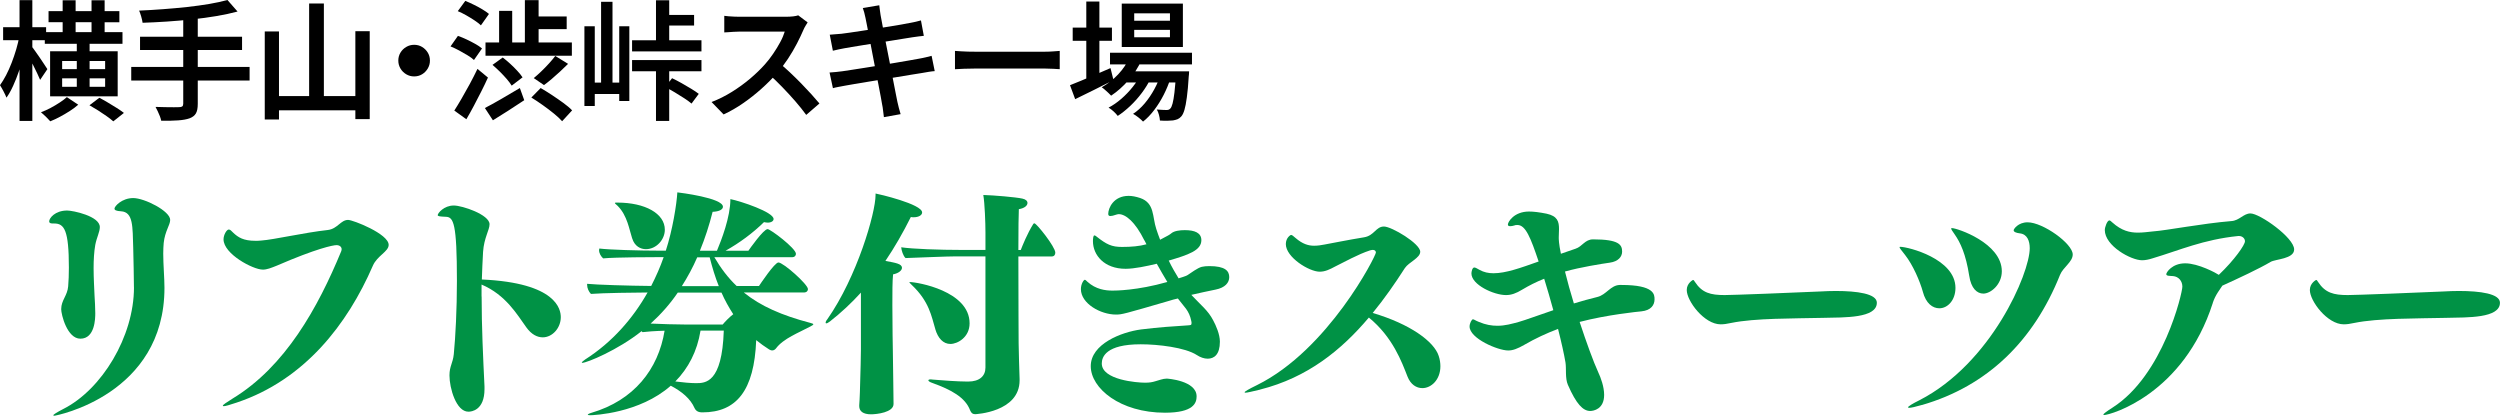
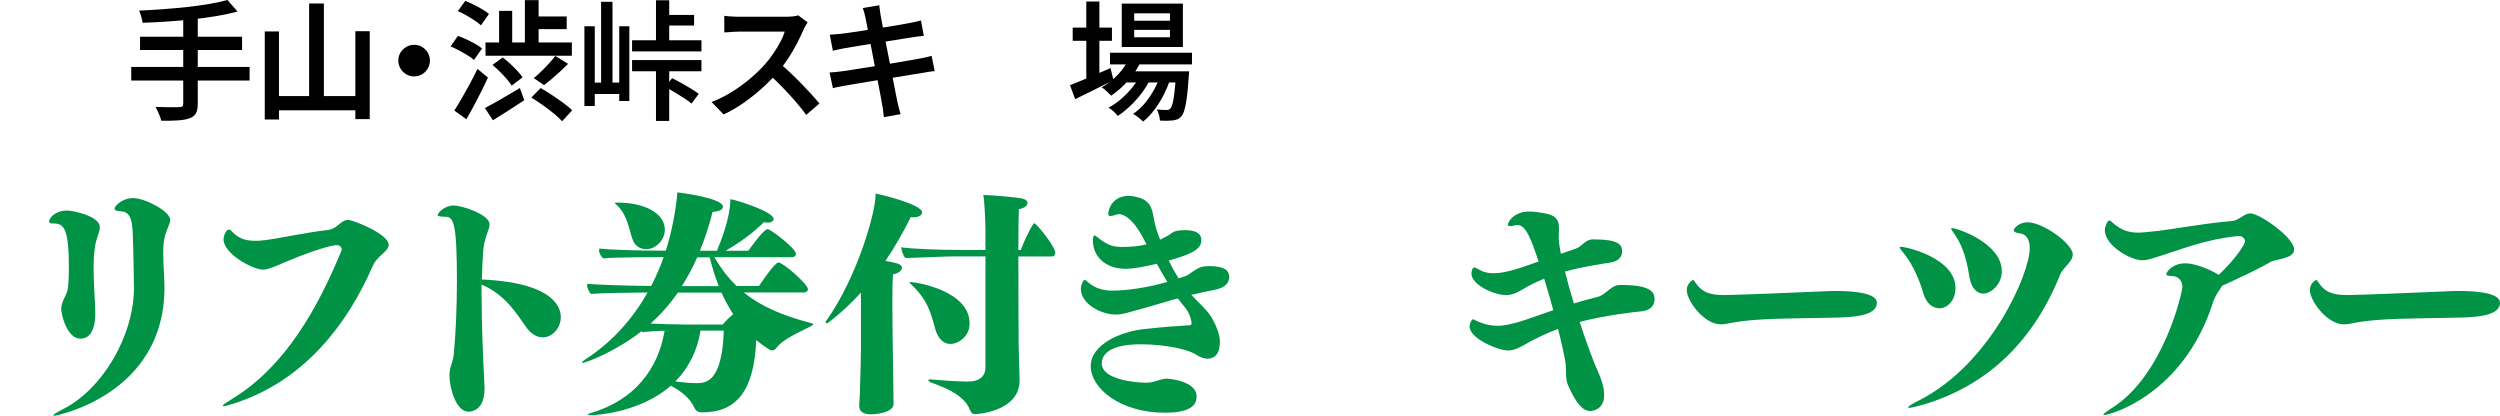
<svg xmlns="http://www.w3.org/2000/svg" id="b" viewBox="0 0 593.76 98.75">
  <defs>
    <style>.d{fill:#009245;}</style>
  </defs>
  <g id="c">
-     <path d="M4.61,8.52l1.91.65c-.23,1.23-.51,2.5-.85,3.81-.34,1.31-.72,2.6-1.15,3.86s-.9,2.44-1.4,3.54c-.5,1.1-1.03,2.04-1.58,2.81-.17-.43-.4-.93-.71-1.51s-.58-1.06-.83-1.45c.49-.68.97-1.47,1.45-2.38s.91-1.9,1.32-2.95c.41-1.06.77-2.13,1.09-3.21.32-1.09.57-2.14.75-3.17ZM.74,6.46h10.21v3.08H.74v-3.08ZM4.64.03h3.04v28.69h-3.04V.03ZM7.53,11.01c.16.21.43.56.78,1.06.36.5.74,1.05,1.14,1.63.4.58.76,1.13,1.09,1.63.33.5.56.87.71,1.09l-1.72,2.55c-.18-.43-.42-.94-.69-1.54-.28-.59-.58-1.22-.92-1.88-.34-.66-.66-1.27-.95-1.83-.3-.56-.55-1.01-.75-1.34l1.32-1.38ZM15.87,23.06l2.71,1.81c-.55.49-1.21.98-1.98,1.48s-1.55.95-2.35,1.38-1.57.79-2.31,1.08c-.27-.31-.62-.67-1.04-1.09-.43-.42-.82-.77-1.17-1.06.74-.27,1.49-.6,2.26-1.01.77-.41,1.5-.84,2.18-1.29.69-.45,1.26-.88,1.71-1.29ZM10.64,7.63h18.45v2.77H10.64v-2.77ZM11.53,2.64h16.82v2.64H11.53v-2.64ZM11.9,12.18h16.05v10.7H11.9v-10.7ZM14.76,14.48v1.94h10.21v-1.94h-10.21ZM14.76,18.61v2h10.21v-2h-10.21ZM14.88.06h3.08v9.35h-3.08V.06ZM18.24,9.47h3.04v12.33h-3.04v-12.33ZM21.25,25l2.34-1.78c.64.33,1.32.71,2.04,1.14s1.43.86,2.11,1.29c.68.43,1.24.82,1.69,1.17l-2.52,2c-.39-.35-.91-.75-1.55-1.21-.65-.46-1.33-.92-2.04-1.37-.72-.45-1.41-.86-2.06-1.23ZM21.74.06h3.11v9.38h-3.11V.06Z" />
    <path d="M31.17,15.9h28.11v3.23h-28.11v-3.23ZM54.02,0l2.4,2.74c-1.52.41-3.19.77-5.03,1.08-1.83.31-3.75.57-5.74.78-1.99.21-3.98.39-5.98.52-2,.13-3.93.23-5.8.29-.06-.43-.17-.93-.34-1.51-.17-.57-.33-1.04-.49-1.38,1.84-.08,3.74-.19,5.69-.34,1.95-.14,3.85-.32,5.72-.52,1.87-.2,3.61-.45,5.24-.72,1.63-.28,3.07-.59,4.32-.94ZM33.26,8.73h24.23v3.14h-24.23v-3.14ZM43.53,4.06h3.44v20.6c0,1.03-.15,1.79-.45,2.29s-.79.89-1.49,1.15c-.7.25-1.6.41-2.71.49-1.11.08-2.45.11-4.03.09-.06-.33-.17-.69-.32-1.08-.15-.39-.32-.78-.51-1.18s-.36-.74-.52-1.03c.8.02,1.58.04,2.34.06s1.43.03,2.03.02c.59-.01,1-.02,1.23-.02.35,0,.6-.06.75-.18.15-.12.23-.34.23-.65V4.06Z" />
    <path d="M62.88,7.47h3.38v20.91h-3.38V7.47ZM64.54,22.82h21.4v3.38h-21.4v-3.38ZM73.42.83h3.5v23.99h-3.5V.83ZM84.4,7.41h3.41v20.88h-3.41V7.41Z" />
    <path d="M98.36,10.64c.7,0,1.33.17,1.89.51.56.34,1.01.79,1.35,1.35.34.56.51,1.19.51,1.89s-.17,1.3-.51,1.88c-.34.57-.79,1.03-1.35,1.37-.56.34-1.19.51-1.89.51s-1.3-.17-1.88-.51c-.57-.34-1.03-.79-1.37-1.37-.34-.57-.51-1.2-.51-1.88s.17-1.33.51-1.89c.34-.56.79-1.01,1.37-1.35.57-.34,1.2-.51,1.88-.51Z" />
    <path d="M107.01,11.01l1.75-2.49c.66.23,1.34.51,2.06.85.72.34,1.4.69,2.06,1.06s1.19.73,1.6,1.08l-1.91,2.74c-.37-.35-.87-.72-1.51-1.11-.64-.39-1.31-.77-2.01-1.15-.71-.38-1.39-.7-2.05-.97ZM107.9,26.26c.51-.8,1.09-1.74,1.72-2.83s1.28-2.24,1.94-3.46,1.27-2.42,1.84-3.61l2.49,2.06c-.49,1.09-1.03,2.2-1.61,3.35-.58,1.15-1.17,2.28-1.75,3.38s-1.17,2.16-1.77,3.17l-2.86-2.06ZM108.73,2.64l1.78-2.43c.66.27,1.34.57,2.04.92.71.35,1.38.71,2.01,1.09.64.38,1.16.74,1.57,1.09l-1.91,2.71c-.39-.37-.89-.76-1.51-1.17-.62-.41-1.27-.81-1.97-1.21-.7-.4-1.37-.73-2.03-1ZM115.16,25.65c1.05-.53,2.31-1.23,3.8-2.09,1.49-.86,2.99-1.74,4.51-2.65l1.04,2.89c-1.23.82-2.5,1.65-3.81,2.49-1.31.84-2.52,1.6-3.63,2.28l-1.91-2.92ZM115.31,10.09h20.51v3.14h-20.51v-3.14ZM116.97,15.41l2.43-1.75c.57.43,1.16.92,1.77,1.48.6.55,1.17,1.11,1.69,1.68.52.56.94,1.08,1.25,1.55l-2.58,1.97c-.29-.47-.68-1-1.18-1.58-.5-.58-1.05-1.16-1.63-1.74-.58-.57-1.16-1.11-1.74-1.6ZM118.54,2.58h3.11v9.2h-3.11V2.58ZM124.66.03h3.26v11.99h-3.26V.03ZM126.2,23.16l2.21-2.25c.82.47,1.71,1.02,2.66,1.65.95.63,1.86,1.25,2.72,1.88.86.63,1.56,1.21,2.09,1.77l-2.37,2.58c-.49-.55-1.15-1.16-1.97-1.83-.82-.67-1.7-1.33-2.64-2-.94-.67-1.85-1.27-2.71-1.8ZM126.5,3.91h8.09v3.01h-8.09v-3.01ZM131.88,13.29l3.04,1.88c-.62.61-1.26,1.23-1.92,1.84-.67.62-1.32,1.2-1.97,1.75s-1.26,1.04-1.83,1.45l-2.43-1.66c.55-.45,1.14-.98,1.77-1.58.63-.6,1.24-1.23,1.83-1.88s1.1-1.25,1.51-1.8Z" />
    <path d="M138.8,6.24h2.46v18.94h-2.46V6.24ZM140,19.62h8.3v2.71h-8.3v-2.71ZM142.76.43h2.71v20.63h-2.71V.43ZM147.07,6.24h2.4v17.74h-2.4V6.24ZM150.12,9.56h16.48v2.65h-16.48v-2.65ZM150.12,14.27h16.48v2.65h-16.48v-2.65ZM155.8.06h3.14v10.83h-3.14V.06ZM155.8,15.19h3.14v13.53h-3.14v-13.53ZM157.25,3.54h7.6v2.52h-7.6v-2.52ZM158.02,20.63l1.6-2.06c.7.33,1.45.72,2.25,1.17s1.56.9,2.29,1.34c.73.44,1.33.85,1.8,1.21l-1.72,2.31c-.43-.37-1-.79-1.72-1.26s-1.47-.94-2.26-1.41c-.79-.47-1.53-.9-2.23-1.29Z" />
    <path d="M191.82,5.32c-.1.16-.26.42-.48.77-.22.35-.38.68-.51.98-.41.96-.93,2.05-1.55,3.26-.63,1.21-1.33,2.41-2.12,3.61s-1.62,2.3-2.51,3.31c-1.13,1.29-2.38,2.56-3.77,3.8-1.38,1.24-2.83,2.39-4.35,3.44-1.52,1.06-3.08,1.95-4.67,2.69l-2.86-2.95c1.66-.63,3.27-1.44,4.83-2.41,1.56-.97,3-2.02,4.34-3.15,1.33-1.13,2.49-2.25,3.47-3.35.7-.78,1.36-1.62,1.98-2.54.62-.91,1.18-1.83,1.68-2.75s.85-1.76,1.08-2.52h-10.86c-.41,0-.85.01-1.32.05-.47.03-.9.06-1.29.09-.39.03-.69.05-.89.05v-3.94c.25.04.59.08,1.03.11.44.03.89.06,1.34.08.45.02.83.03,1.14.03h11.13c.64,0,1.21-.03,1.72-.09.51-.06.91-.14,1.2-.25l2.25,1.69ZM185.05,14.95c.82.66,1.68,1.4,2.57,2.25.89.84,1.78,1.71,2.66,2.61s1.7,1.77,2.45,2.6c.75.83,1.38,1.55,1.89,2.17l-3.14,2.71c-.74-1.03-1.6-2.1-2.58-3.23-.98-1.13-2.02-2.25-3.11-3.38-1.09-1.13-2.18-2.18-3.29-3.17l2.55-2.55Z" />
    <path d="M197.05,17.22c.41-.02.91-.06,1.49-.12s1.1-.12,1.55-.18c.55-.08,1.3-.2,2.23-.34.93-.14,1.98-.31,3.15-.49,1.17-.18,2.37-.38,3.61-.58s2.45-.4,3.61-.6c1.17-.19,2.24-.38,3.21-.55.97-.17,1.76-.31,2.35-.42s1.15-.21,1.66-.34c.51-.12.96-.24,1.35-.34l.74,3.63c-.39.02-.86.08-1.42.17-.55.09-1.12.19-1.69.29-.68.1-1.51.24-2.51.4-1,.16-2.08.34-3.26.54-1.18.2-2.38.39-3.61.58-1.23.2-2.41.39-3.55.58-1.14.19-2.16.36-3.06.51-.9.14-1.61.27-2.12.37-.64.12-1.21.23-1.71.32-.5.09-.92.19-1.25.29l-.8-3.72ZM197.08,8.24c.45-.04.9-.08,1.35-.11.45-.03.92-.07,1.41-.11.45-.06,1.09-.15,1.92-.26.83-.11,1.77-.25,2.83-.42,1.06-.16,2.15-.33,3.29-.51,1.14-.17,2.24-.35,3.31-.52,1.07-.17,2.02-.33,2.86-.48s1.5-.27,1.97-.37c.49-.08.98-.18,1.46-.29.48-.11.9-.22,1.25-.32l.68,3.66c-.31.02-.72.07-1.23.14-.51.07-1,.14-1.45.2-.53.08-1.25.2-2.14.34s-1.88.3-2.95.48-2.18.35-3.32.52c-1.14.17-2.22.35-3.26.52-1.04.17-1.95.32-2.74.45s-1.39.23-1.8.31c-.45.08-.89.17-1.31.26-.42.09-.89.2-1.4.32l-.74-3.81ZM205.54,4.18c-.08-.43-.17-.83-.28-1.2-.1-.37-.22-.73-.34-1.08l3.91-.65c.04.31.09.68.14,1.12.05.44.11.85.17,1.21.06.27.16.78.29,1.55.13.77.31,1.71.52,2.81s.45,2.31.71,3.6c.26,1.29.51,2.59.77,3.91.26,1.31.5,2.55.72,3.72.22,1.17.42,2.19.6,3.08.17.88.3,1.52.38,1.91.1.45.22.94.35,1.46.13.52.27,1.02.42,1.49l-3.97.71c-.08-.55-.15-1.09-.2-1.6-.05-.51-.13-.99-.23-1.45-.06-.37-.17-.97-.32-1.81-.15-.84-.34-1.83-.57-2.98s-.47-2.37-.72-3.67c-.26-1.3-.51-2.6-.75-3.89s-.48-2.5-.69-3.63c-.21-1.13-.41-2.1-.57-2.91-.17-.81-.28-1.38-.34-1.71Z" />
-     <path d="M226.81,12.09c.35.02.79.05,1.34.09.54.04,1.11.07,1.71.08.59.01,1.16.02,1.69.02h16.64c.74,0,1.41-.03,2.01-.08.6-.05,1.1-.09,1.49-.11v4.34c-.35-.02-.86-.05-1.52-.09-.67-.04-1.33-.06-1.98-.06h-16.64c-.86,0-1.73.02-2.6.05-.87.03-1.58.07-2.14.11v-4.34Z" />
    <path d="M254.12,20.24c.78-.31,1.69-.68,2.74-1.11,1.04-.43,2.16-.9,3.34-1.42,1.18-.51,2.36-1.02,3.55-1.54l.71,2.86c-1.56.78-3.13,1.57-4.72,2.37s-3.05,1.52-4.38,2.15l-1.23-3.32ZM254.77,6.55h9.32v3.14h-9.32v-3.14ZM258,.37h3.11v19.07h-3.11V.37ZM268.3,13.53l2.83.71c-.78,1.76-1.82,3.38-3.12,4.84-1.3,1.47-2.67,2.68-4.11,3.64-.16-.18-.38-.4-.66-.66-.28-.26-.55-.51-.83-.75-.28-.25-.53-.44-.75-.58,1.43-.8,2.74-1.82,3.92-3.08,1.18-1.25,2.09-2.62,2.72-4.12ZM271.01,17.53l2.18,1.29c-.51,1.07-1.18,2.15-2.01,3.26-.83,1.11-1.74,2.13-2.74,3.08-1,.94-1.98,1.73-2.97,2.37-.27-.35-.59-.7-.98-1.06s-.79-.66-1.2-.91c1.03-.53,2.03-1.23,3.03-2.09.99-.86,1.9-1.81,2.72-2.84.82-1.04,1.48-2.07,1.97-3.09ZM263.63,12.52h19.47v2.77h-19.47v-2.77ZM266.42.86h14.52v10.3h-14.52V.86ZM267.04,16.94h12.82v2.64h-12.82v-2.64ZM275.71,17.5l2.25,1.2c-.39,1.25-.92,2.53-1.58,3.83s-1.42,2.51-2.26,3.61c-.84,1.11-1.72,2.02-2.64,2.74-.29-.31-.65-.64-1.09-.98-.44-.35-.87-.64-1.28-.86.98-.64,1.91-1.47,2.77-2.49.86-1.02,1.62-2.15,2.29-3.38.67-1.23,1.18-2.45,1.55-3.66ZM269.38,3.17v1.75h8.49v-1.75h-8.49ZM269.38,7.1v1.75h8.49v-1.75h-8.49ZM279.34,16.94h3.08c-.02.59-.05,1-.09,1.2-.12,2.03-.27,3.69-.45,4.98-.17,1.29-.36,2.29-.57,2.98-.21.7-.45,1.21-.74,1.54-.29.33-.59.55-.91.68-.32.12-.67.21-1.06.28-.35.04-.79.07-1.34.08-.54,0-1.13,0-1.77-.05-.02-.39-.1-.83-.23-1.34-.13-.5-.3-.93-.51-1.28.51.04.97.07,1.38.09s.72.03.92.03.38-.03.52-.08.28-.15.4-.29c.18-.18.36-.57.52-1.17.16-.59.31-1.47.45-2.63.13-1.16.26-2.68.38-4.57v-.46Z" />
    <path class="d" d="M14.54,73.38c0-2.05,1.48-3.19,1.65-5.36.11-1.25.17-2.85.17-4.45,0-8.89-1.08-10.49-3.48-10.49h-.4c-.63,0-.8-.23-.8-.51,0-.74,1.37-2.57,4.28-2.57,1.31,0,7.75,1.31,7.75,3.93,0,1.14-.74,2.45-1.08,4.22-.29,1.65-.4,3.59-.4,5.53,0,2.51.17,4.96.23,6.67.06,1.08.17,2.57.17,4.05,0,1.2-.06,6.04-3.54,6.04-3.13,0-4.56-5.7-4.56-7.07ZM31.81,68.25c0-.51-.11-8.32-.17-9.41-.17-4.96.06-8.49-2.91-8.66-1.14-.06-1.54-.29-1.54-.63,0-.57,1.77-2.51,4.45-2.51s8.78,3.08,8.78,5.19c0,1.2-1.25,2.68-1.54,5.47-.06.74-.11,1.6-.11,2.51,0,2.68.29,5.81.29,8.15,0,25.42-25.77,30.38-26.17,30.38-.17,0-.23-.06-.23-.11,0-.17.8-.68,2.34-1.48,9.18-4.62,16.82-17.21,16.82-28.9Z" />
    <path class="d" d="M62.38,64.03c-2.28,0-9.29-3.71-9.29-7.18,0-1.08.74-2.34,1.25-2.34.34,0,.63.34,1.03.74,1.2,1.14,2.45,1.94,5.3,1.94.4,0,.85,0,1.37-.06,3.14-.23,10.15-1.88,15.85-2.51,2.28-.28,3.02-2.39,4.79-2.39,1.14,0,9.63,3.31,9.63,5.93,0,1.6-2.74,2.57-3.76,4.96-6.04,13.91-16.19,27.08-32.32,32.49-1.71.57-2.68.86-3.08.86-.17,0-.23-.06-.23-.11,0-.23.91-.8,2.34-1.71,12.48-7.58,20.24-21.55,25.77-34.95.06-.17.11-.34.11-.51,0-.57-.51-.97-1.2-.97-.85,0-4.79.8-14.14,4.85-1.42.57-2.39.97-3.42.97Z" />
    <path class="d" d="M114.39,70.41c0,7.18.34,14.31.68,21.38v.63c0,5.07-3.14,5.36-3.82,5.36-2.91,0-4.5-5.59-4.5-8.61,0-2.22.8-2.85,1.03-5.07.4-4.1.74-10.66.74-17.39,0-13.68-.8-15.16-2.62-15.22-1.42-.06-1.94-.11-1.94-.4,0-.46,1.48-2.28,3.82-2.28,2,0,8.49,2.17,8.49,4.45,0,1.37-1.31,3.19-1.54,6.56-.11,2.17-.23,4.39-.29,6.56,17.79.8,18.75,7.13,18.75,8.95,0,2.57-2,4.79-4.28,4.79-1.31,0-2.68-.68-3.88-2.34-2.22-3.08-4.9-7.75-10.66-10.2v2.85Z" />
    <path class="d" d="M176.7,69.5c3.93,3.19,9.01,5.42,15.73,7.18.46.11.74.23.74.34s-.23.29-.68.51c-2.74,1.48-6.44,2.85-8.21,5.24-.23.29-.57.46-.86.46s-.51-.11-.74-.23c-1.08-.68-2.11-1.43-3.08-2.22-.46,11.97-4.67,17.16-12.77,17.16-1.03,0-1.54-.34-1.88-1.03-.97-2.22-3.02-3.93-5.64-5.3-7.41,6.56-18.3,7.01-19.15,7.01-.34,0-.57-.06-.57-.11,0-.12.29-.29.86-.46,10.09-2.96,15.9-10.32,17.39-19.5-2.28.06-4.45.23-5.24.34l-.23-.23c-5.64,4.5-13,7.52-14.08,7.52-.06,0-.11,0-.11-.06,0-.11.28-.4.8-.74,6.44-4.11,11.34-9.75,14.82-15.91-2.39,0-10.89.12-13.45.34-.51-.51-.91-1.37-.91-2.17v-.23c2.22.23,9.8.46,15.22.51,1.14-2.22,2.17-4.56,2.96-6.84h-1.94s-9.41,0-12.43.29c-.51-.46-.97-1.2-.97-1.94,0-.17.06-.29.06-.4,2.34.29,9.29.51,14.65.51h1.14c1.6-4.9,2.57-10.95,2.74-13.85.51.06,10.83,1.31,10.83,3.42,0,.63-.85,1.14-2.45,1.2-.8,3.19-1.82,6.33-3.02,9.24h4.05c1.03-2.45,3.19-7.98,3.19-12.26,2.51.51,10.26,3.08,10.26,4.73,0,.46-.51.86-1.42.86-.23,0-.51-.06-.86-.12-2.68,2.62-5.76,4.9-9.12,6.79h5.42c.23-.34,3.59-5.13,4.56-5.13.68,0,6.73,4.56,6.73,5.87,0,.4-.29.8-.91.8h-18.47c1.54,2.62,3.25,4.9,5.3,6.84h5.3c.23-.34,3.71-5.59,4.62-5.59,1.14,0,7.01,5.19,7.01,6.33,0,.4-.29.8-.97.8h-14.2ZM150.14,56.62c-.68-2.05-1.14-5.42-3.42-7.7-.34-.34-.68-.57-.68-.69s.17-.11.63-.11c6.5,0,11.23,2.57,11.23,6.44,0,2.34-2,4.62-4.5,4.62-1.25,0-2.68-.68-3.25-2.56ZM160.97,69.5c-1.82,2.68-3.99,5.13-6.44,7.35,2.57.11,5.99.23,8.44.23h8.67c.51-.63,1.6-1.77,2.51-2.45-1.03-1.6-2-3.31-2.79-5.13h-10.38ZM166.38,78.51c-.8,4.96-2.91,8.95-5.99,12.09,1.77.23,3.65.4,4.9.4,2.22,0,6.21,0,6.61-12.48h-5.53ZM170.72,67.96c-.86-2.11-1.54-4.39-2.17-6.84h-2.96c-1.03,2.39-2.28,4.67-3.65,6.84h8.78Z" />
    <path class="d" d="M204.47,69.5c-2.28,2.51-4.73,4.79-7.35,6.84-.4.29-.68.46-.86.46-.11,0-.17-.06-.17-.17,0-.17.11-.46.4-.8,7.07-10.09,11.46-25.25,11.46-29.53v-.34c.68.11,11.06,2.51,11.06,4.5,0,.63-.8,1.14-2,1.14-.23,0-.46,0-.68-.06-1.88,3.76-3.88,7.24-6.04,10.43,2.45.46,3.93.68,3.93,1.65,0,.63-.86,1.31-2.11,1.54-.17,1.54-.17,4.33-.17,7.3,0,5.07.11,10.55.11,10.55,0,1.31.06,5.7.11,8.04,0,.46.06,4.33.06,4.9,0,2-3.99,2.45-5.36,2.45-1.88,0-2.79-.74-2.79-1.94v-.23c.11-1.2.23-5.02.23-5.76.06-1.65.17-6.1.17-7.47v-13.51ZM234.06,60.89h-7.07c-2,0-8.84.29-11.92.4-.57-.51-.97-1.82-1.03-2.56,2.62.4,9.18.63,14.37.63h5.64v-4.1c0-2.34-.17-6.96-.51-8.95,2.39.06,7.75.51,9.29.86.8.17,1.2.57,1.2,1.03,0,.63-.68,1.25-2.05,1.48-.06.97-.11,4.9-.11,9.69h.57c.4-1.03,1.54-3.88,2.96-6.16.06-.12.17-.17.28-.17.51,0,4.96,5.59,4.96,6.96,0,.46-.23.91-.85.91h-7.92c0,9.18.06,20.58.06,20.58,0,1.99.17,6.04.23,8.55v.29c0,7.58-10.49,8.04-10.55,8.04-.57,0-.91-.23-1.2-.91-1.14-3.08-4.5-4.9-8.95-6.5-.68-.23-.97-.46-.97-.63,0-.12.17-.23.57-.23.17,0,.34.06.57.06,1.88.17,5.93.46,8.15.46h.17c2.68,0,4.1-1.31,4.1-3.31v-26.39ZM222.14,78.17c-.91-3.02-1.43-6.56-5.59-10.49-.4-.4-.57-.57-.57-.63s0-.06.11-.06c1.71,0,14.19,2.11,14.19,9.8,0,3.31-2.85,4.9-4.56,4.9s-2.96-1.37-3.59-3.53Z" />
    <path class="d" d="M271.81,57.13c-2.22-4.5-4.5-6.27-6.1-6.27-.17,0-.4.06-.57.11-.63.23-1.14.34-1.42.34-.34,0-.51-.17-.51-.51,0-1.37,1.25-4.28,4.85-4.28.8,0,1.71.17,2.74.51,3.48,1.2,2.85,4.45,3.82,7.35.29.85.57,1.71.91,2.56,1.88-.97,2.28-1.2,2.68-1.54.68-.57,2-.74,3.19-.74,2.34,0,3.93.63,3.93,2.39,0,2.45-3.14,3.48-7.75,4.84.74,1.54,1.54,2.91,2.34,4.22.46-.17,1.65-.46,2.17-.8.74-.46,2.34-1.71,3.36-1.94.46-.11,1.08-.17,1.77-.17,3.76,0,4.73,1.14,4.73,2.62,0,1.31-.97,2.51-3.25,2.96-1.94.4-3.82.8-5.76,1.25,2.28,2.45,3.99,3.71,5.19,6.04.68,1.25,1.6,3.36,1.6,5.07,0,3.08-1.37,4.05-2.91,4.05-.85,0-1.77-.34-2.56-.86-2.79-1.82-9.24-2.56-13.34-2.56-8.27,0-9.24,3.02-9.24,4.56,0,3.93,8.44,4.56,10.26,4.56,1.08,0,1.71-.11,2.45-.34.91-.23,1.77-.63,2.74-.63.11,0,7.07.46,7.07,4.22,0,1.54-.68,3.88-7.52,3.88-10.66,0-17.62-5.81-17.62-11.06s7.24-8.1,11.97-8.72c4.22-.51,7.41-.74,11.17-.97.51-.06.8,0,.8-.51,0-.11,0-.29-.06-.51-.51-2.57-1.77-3.42-3.19-5.36-.74.17-1.42.34-2.11.57-10.77,3.13-11.17,3.25-12.6,3.25-3.65,0-8.32-2.62-8.32-6.04,0-1.25.68-2.22.91-2.22.17,0,.34.17.63.46,2,1.82,4.28,2.11,5.99,2.11.57,0,5.81,0,13-2.05-.86-1.37-1.65-2.85-2.51-4.33-2.39.57-5.3,1.2-7.41,1.2-5.07,0-7.75-3.25-7.75-6.56,0-.51.06-1.37.34-1.37.11,0,.28.06.46.23,2.45,1.94,3.65,2.51,6.1,2.51,2.22,0,4.16-.17,5.81-.63l-.46-.91Z" />
-     <path class="d" d="M299.3,92.53c-1.94.46-3.08.74-3.53.74-.11,0-.17-.06-.17-.11,0-.17.97-.74,2.96-1.71,16.93-8.38,28.22-30.67,28.22-31.47,0-.4-.29-.63-.74-.63-.17,0-.4.06-.63.11-2.85.91-6.38,2.91-8.27,3.82-1.37.74-2.45,1.25-3.71,1.25-2.51,0-8.04-3.42-8.04-6.56,0-1.48,1.08-2.17,1.25-2.17.29,0,.57.34,1.08.74,1.65,1.42,3.02,1.82,4.39,1.82.85,0,1.65-.12,2.51-.29,1.65-.29,5.47-1.08,9.35-1.71,2.45-.4,2.79-2.56,4.73-2.56,1.82,0,8.61,4.05,8.61,5.99,0,1.48-2.68,2.45-3.65,3.88-2.34,3.65-4.84,7.24-7.64,10.66,8.89,2.62,14.59,6.78,15.68,10.21.29.86.4,1.71.4,2.45,0,3.19-2.17,5.19-4.28,5.19-1.43,0-2.79-.86-3.53-2.74-1.37-3.48-3.48-9.35-9.18-14.02-6.5,7.7-14.54,14.25-25.82,17.1Z" />
    <path class="d" d="M362.09,81.87c-1.71.97-2.79,1.37-3.88,1.37-2.45,0-9.18-2.85-9.18-5.7,0-.74.51-1.71.8-1.71.23,0,.57.29,1.42.63,1.6.68,3.02.91,4.39.91,1.82,0,3.42-.46,5.07-.91,1.65-.46,4.67-1.6,8.21-2.79-.68-2.51-1.43-5.07-2.17-7.47-1.88.74-3.65,1.65-5.19,2.57-1.48.91-2.62,1.31-3.88,1.31-2.91,0-8.21-2.45-8.21-5.13,0-.34.17-1.42.68-1.42.29,0,.63.23,1.25.57,1.03.57,2.11.8,3.31.8,2.91,0,6.38-1.25,10.72-2.79-1.88-5.59-3.08-8.67-5.02-8.67-.23,0-.51,0-.74.11-.4.11-.68.17-.97.17-.4,0-.57-.11-.57-.4,0-.63,1.48-3.08,5.02-3.08,1.08,0,2.45.17,4.16.51,2.62.57,2.96,1.88,2.96,3.65,0,.63-.06,1.31-.06,1.99,0,.4,0,1.43.51,3.88,1.42-.51,2.62-.91,3.48-1.2,1.6-.51,2.22-2.22,4.16-2.22,6.21,0,6.9,1.31,6.9,2.91,0,1.2-.91,2.34-2.91,2.62s-7.01,1.08-10.66,2.11c.57,2.34,1.31,4.96,2.11,7.58,1.82-.57,3.76-1.08,5.59-1.54,2.11-.51,3.13-2.79,5.3-2.85h.4c7.87,0,7.87,2.28,7.87,3.42,0,1.31-.8,2.62-3.14,2.85-.68.06-8.15.8-14.65,2.51,1.6,4.85,3.25,9.41,4.45,12.03.57,1.2,1.37,3.36,1.37,5.3,0,3.42-2.57,3.82-3.31,3.82-1.71,0-3.31-1.65-5.3-6.21-.68-1.54-.34-3.82-.57-5.3-.34-2-.97-4.85-1.77-7.98-2.74,1.03-5.42,2.28-7.98,3.76Z" />
    <path class="d" d="M433.11,75.49c-7.3.17-16.3.06-21.89,1.2-1.03.23-1.82.34-2.57.34-3.88,0-8.04-5.53-8.04-8.15,0-1.65,1.48-2.39,1.48-2.39.17,0,.29.17.46.46,1.71,2.62,3.71,3.13,7.07,3.13,1.88,0,16.59-.57,22.86-.86,1.03-.06,2.28-.11,3.53-.11,5.02,0,9.75.63,9.75,2.79,0,3.71-7.75,3.48-12.66,3.59Z" />
    <path class="d" d="M456.68,69.27c-.68-2.45-2.34-6.33-4.22-8.72-.86-1.08-1.31-1.65-1.31-1.82,0-.11.06-.11.17-.11,1.88,0,13.11,2.85,13.11,9.75,0,2.96-1.88,4.85-3.82,4.85-1.6,0-3.19-1.14-3.93-3.93ZM456.46,96.18c-1.6.46-2.57.68-3.02.68-.17,0-.28-.06-.28-.11,0-.23,1.03-.86,2.74-1.71,16.99-8.72,26.17-30.1,26.17-36.08,0-1.71-.57-3.36-2.39-3.54-.86-.11-1.43-.34-1.43-.74,0-.28,1.08-1.88,3.31-1.88,3.65,0,10.72,5.07,10.72,7.64,0,1.77-2.28,3.02-3.02,4.85-6.27,15.68-17.22,26.39-32.78,30.9ZM467.69,65.46c-.8-5.13-2.11-7.87-3.42-9.75-.57-.8-.86-1.25-.86-1.43,0-.06.06-.11.17-.11,1.2,0,11.86,3.53,11.86,10.26,0,3.13-2.62,5.3-4.39,5.3-1.48,0-2.91-1.2-3.36-4.28Z" />
    <path class="d" d="M525.55,71.95c-6.96,21.72-24.34,26.62-25.82,26.62-.11,0-.17-.06-.17-.11,0-.17.74-.74,2.17-1.65,12.08-7.7,16.59-27.25,16.59-28.73,0-1.31-.86-2.39-2.22-2.51-.8-.06-1.6,0-1.6-.46,0-.4,1.37-2.57,4.5-2.57s7.41,2.34,7.98,2.74c3.71-3.53,6.21-7.13,6.21-7.98,0-.68-.63-1.25-1.42-1.25h-.17c-8.38.86-13.85,3.36-20.35,5.3-.91.29-1.71.46-2.51.46-2.62,0-8.84-3.42-8.84-7.18,0-.68.57-2.28,1.08-2.28.23,0,.4.23.74.51,2.17,1.94,4.1,2.39,6.04,2.39,1.2,0,2.39-.17,3.59-.29,3.25-.23,11.63-1.88,18.58-2.45,1.94-.11,2.91-1.82,4.56-1.82,2.22,0,10.38,5.76,10.38,8.55,0,2.28-4.45,2.28-5.59,2.96-2.68,1.6-7.58,3.88-11.46,5.64-.57.91-1.65,2.17-2.28,4.1Z" />
    <path class="d" d="M581.1,75.49c-7.3.17-16.3.06-21.89,1.2-1.03.23-1.82.34-2.57.34-3.88,0-8.04-5.53-8.04-8.15,0-1.65,1.48-2.39,1.48-2.39.17,0,.29.17.46.46,1.71,2.62,3.71,3.13,7.07,3.13,1.88,0,16.59-.57,22.86-.86,1.03-.06,2.28-.11,3.53-.11,5.02,0,9.75.63,9.75,2.79,0,3.71-7.75,3.48-12.66,3.59Z" />
  </g>
</svg>